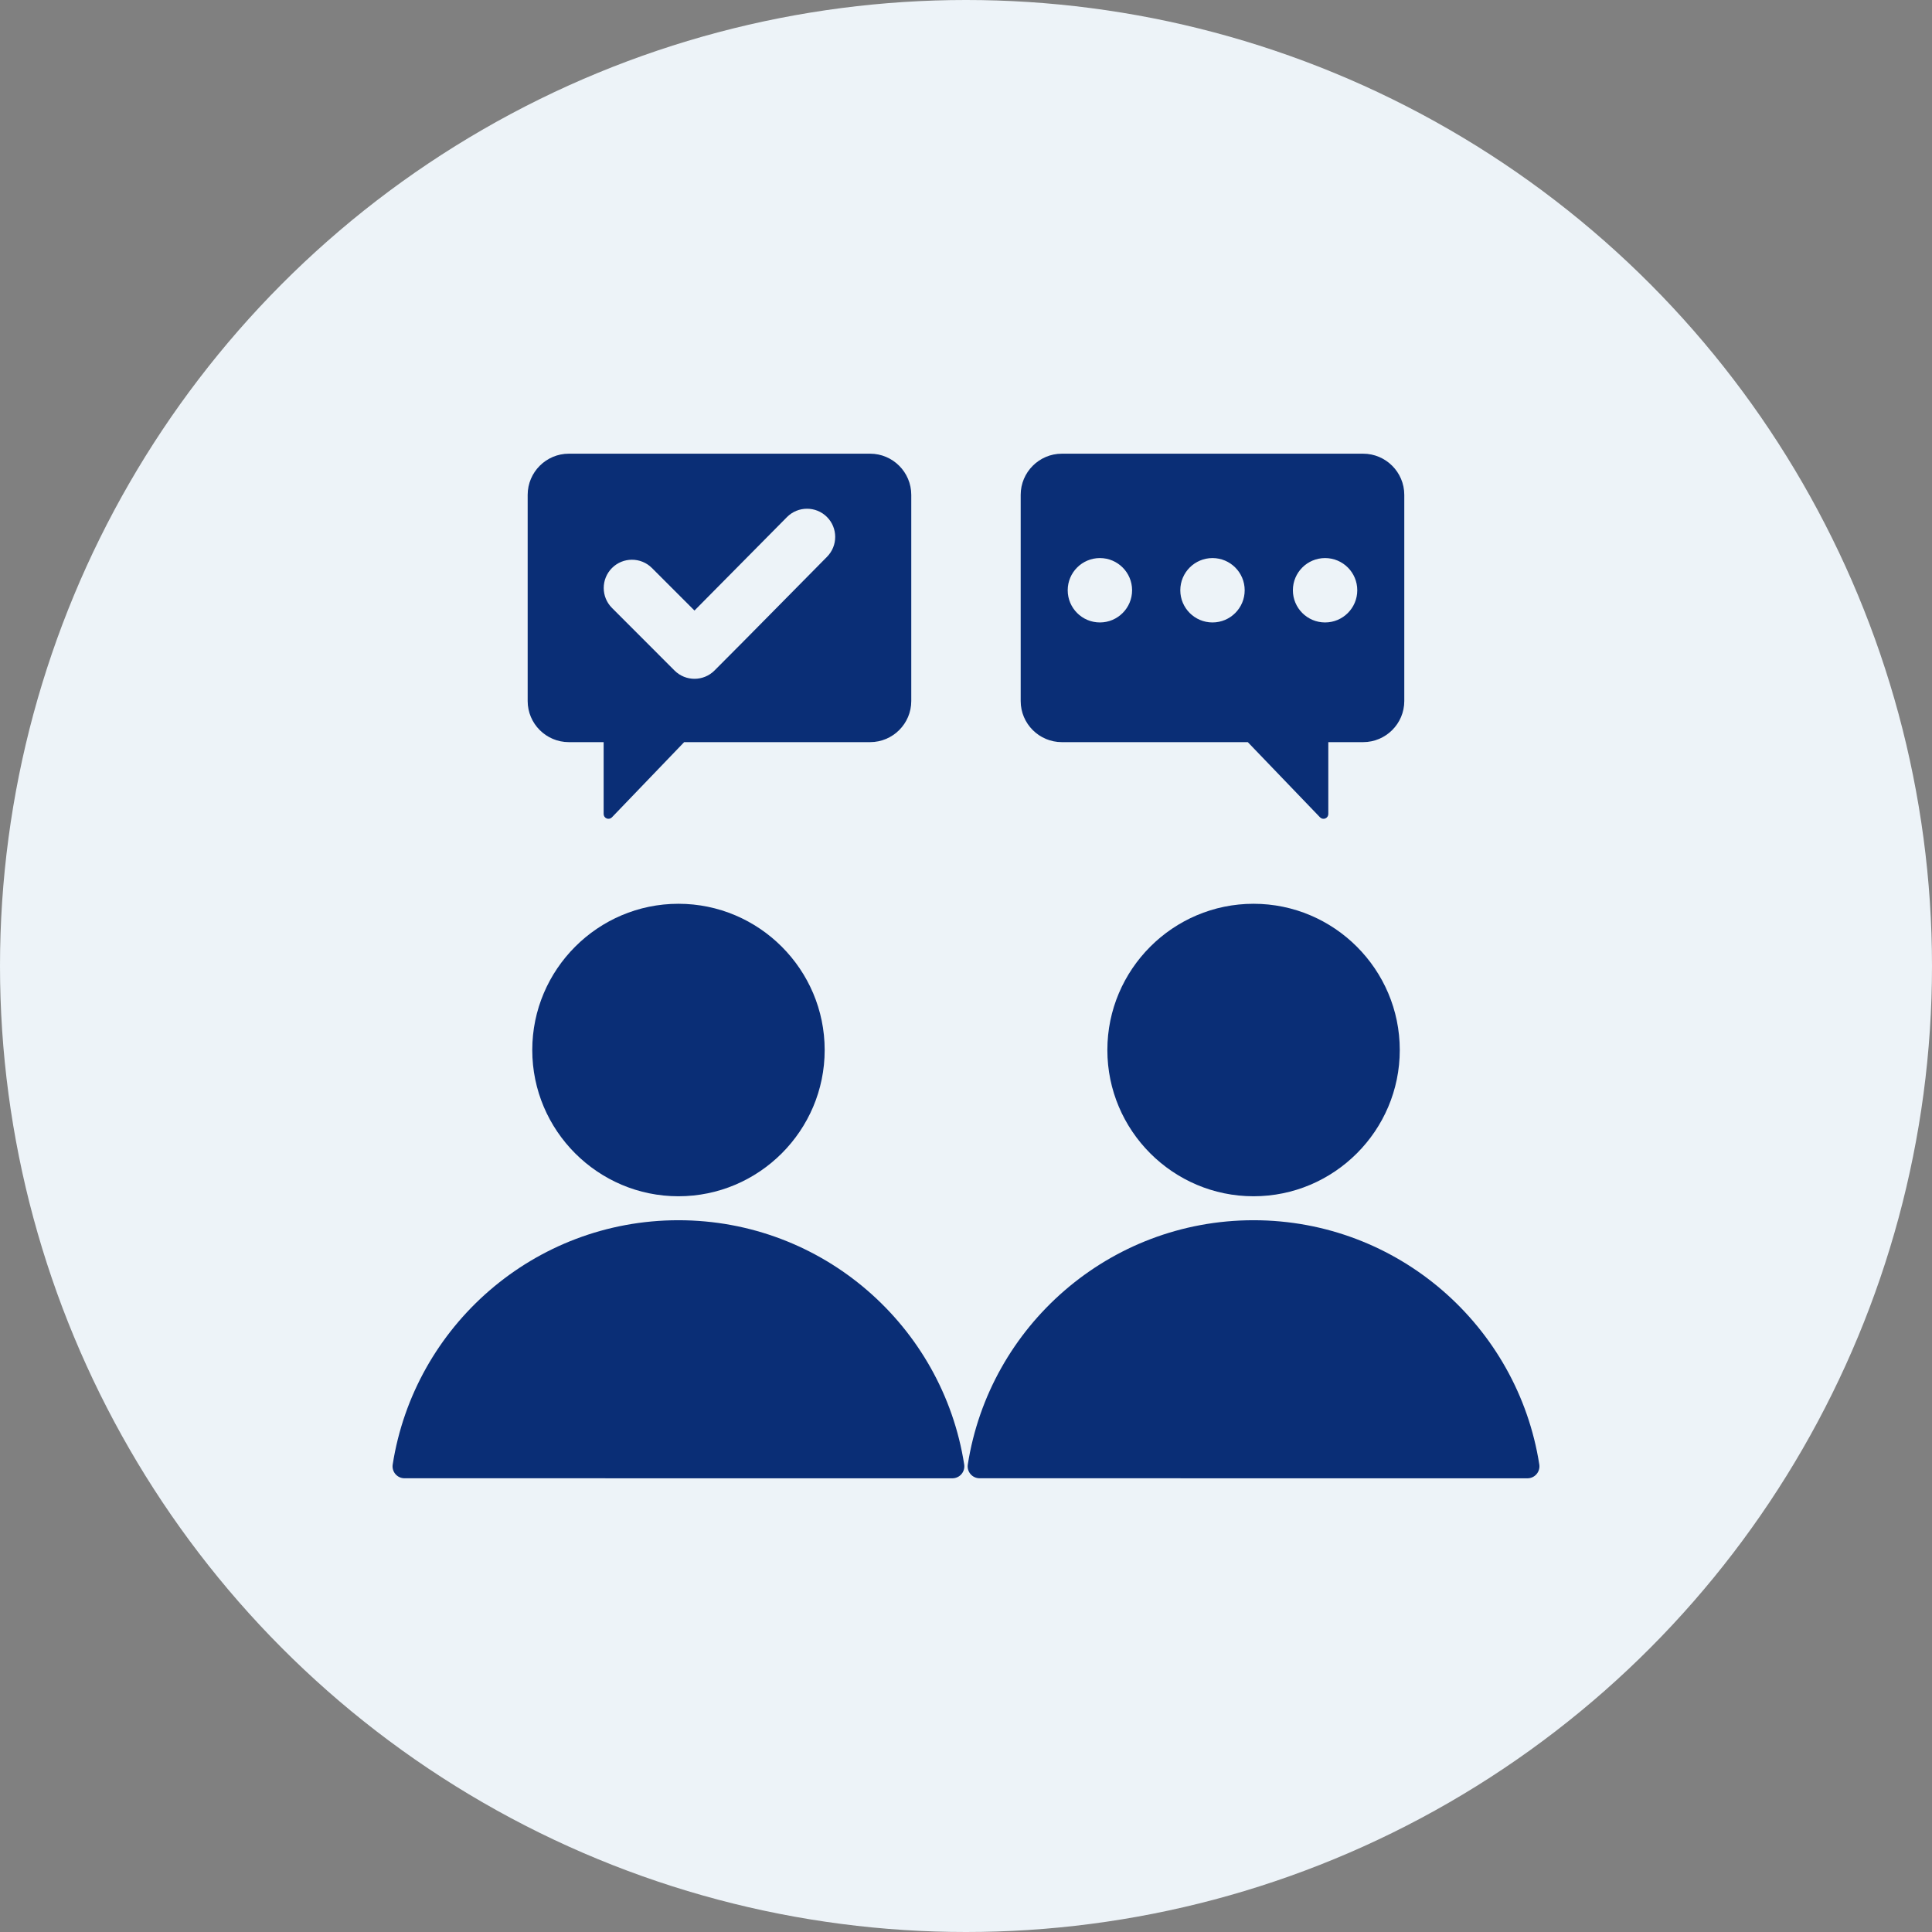
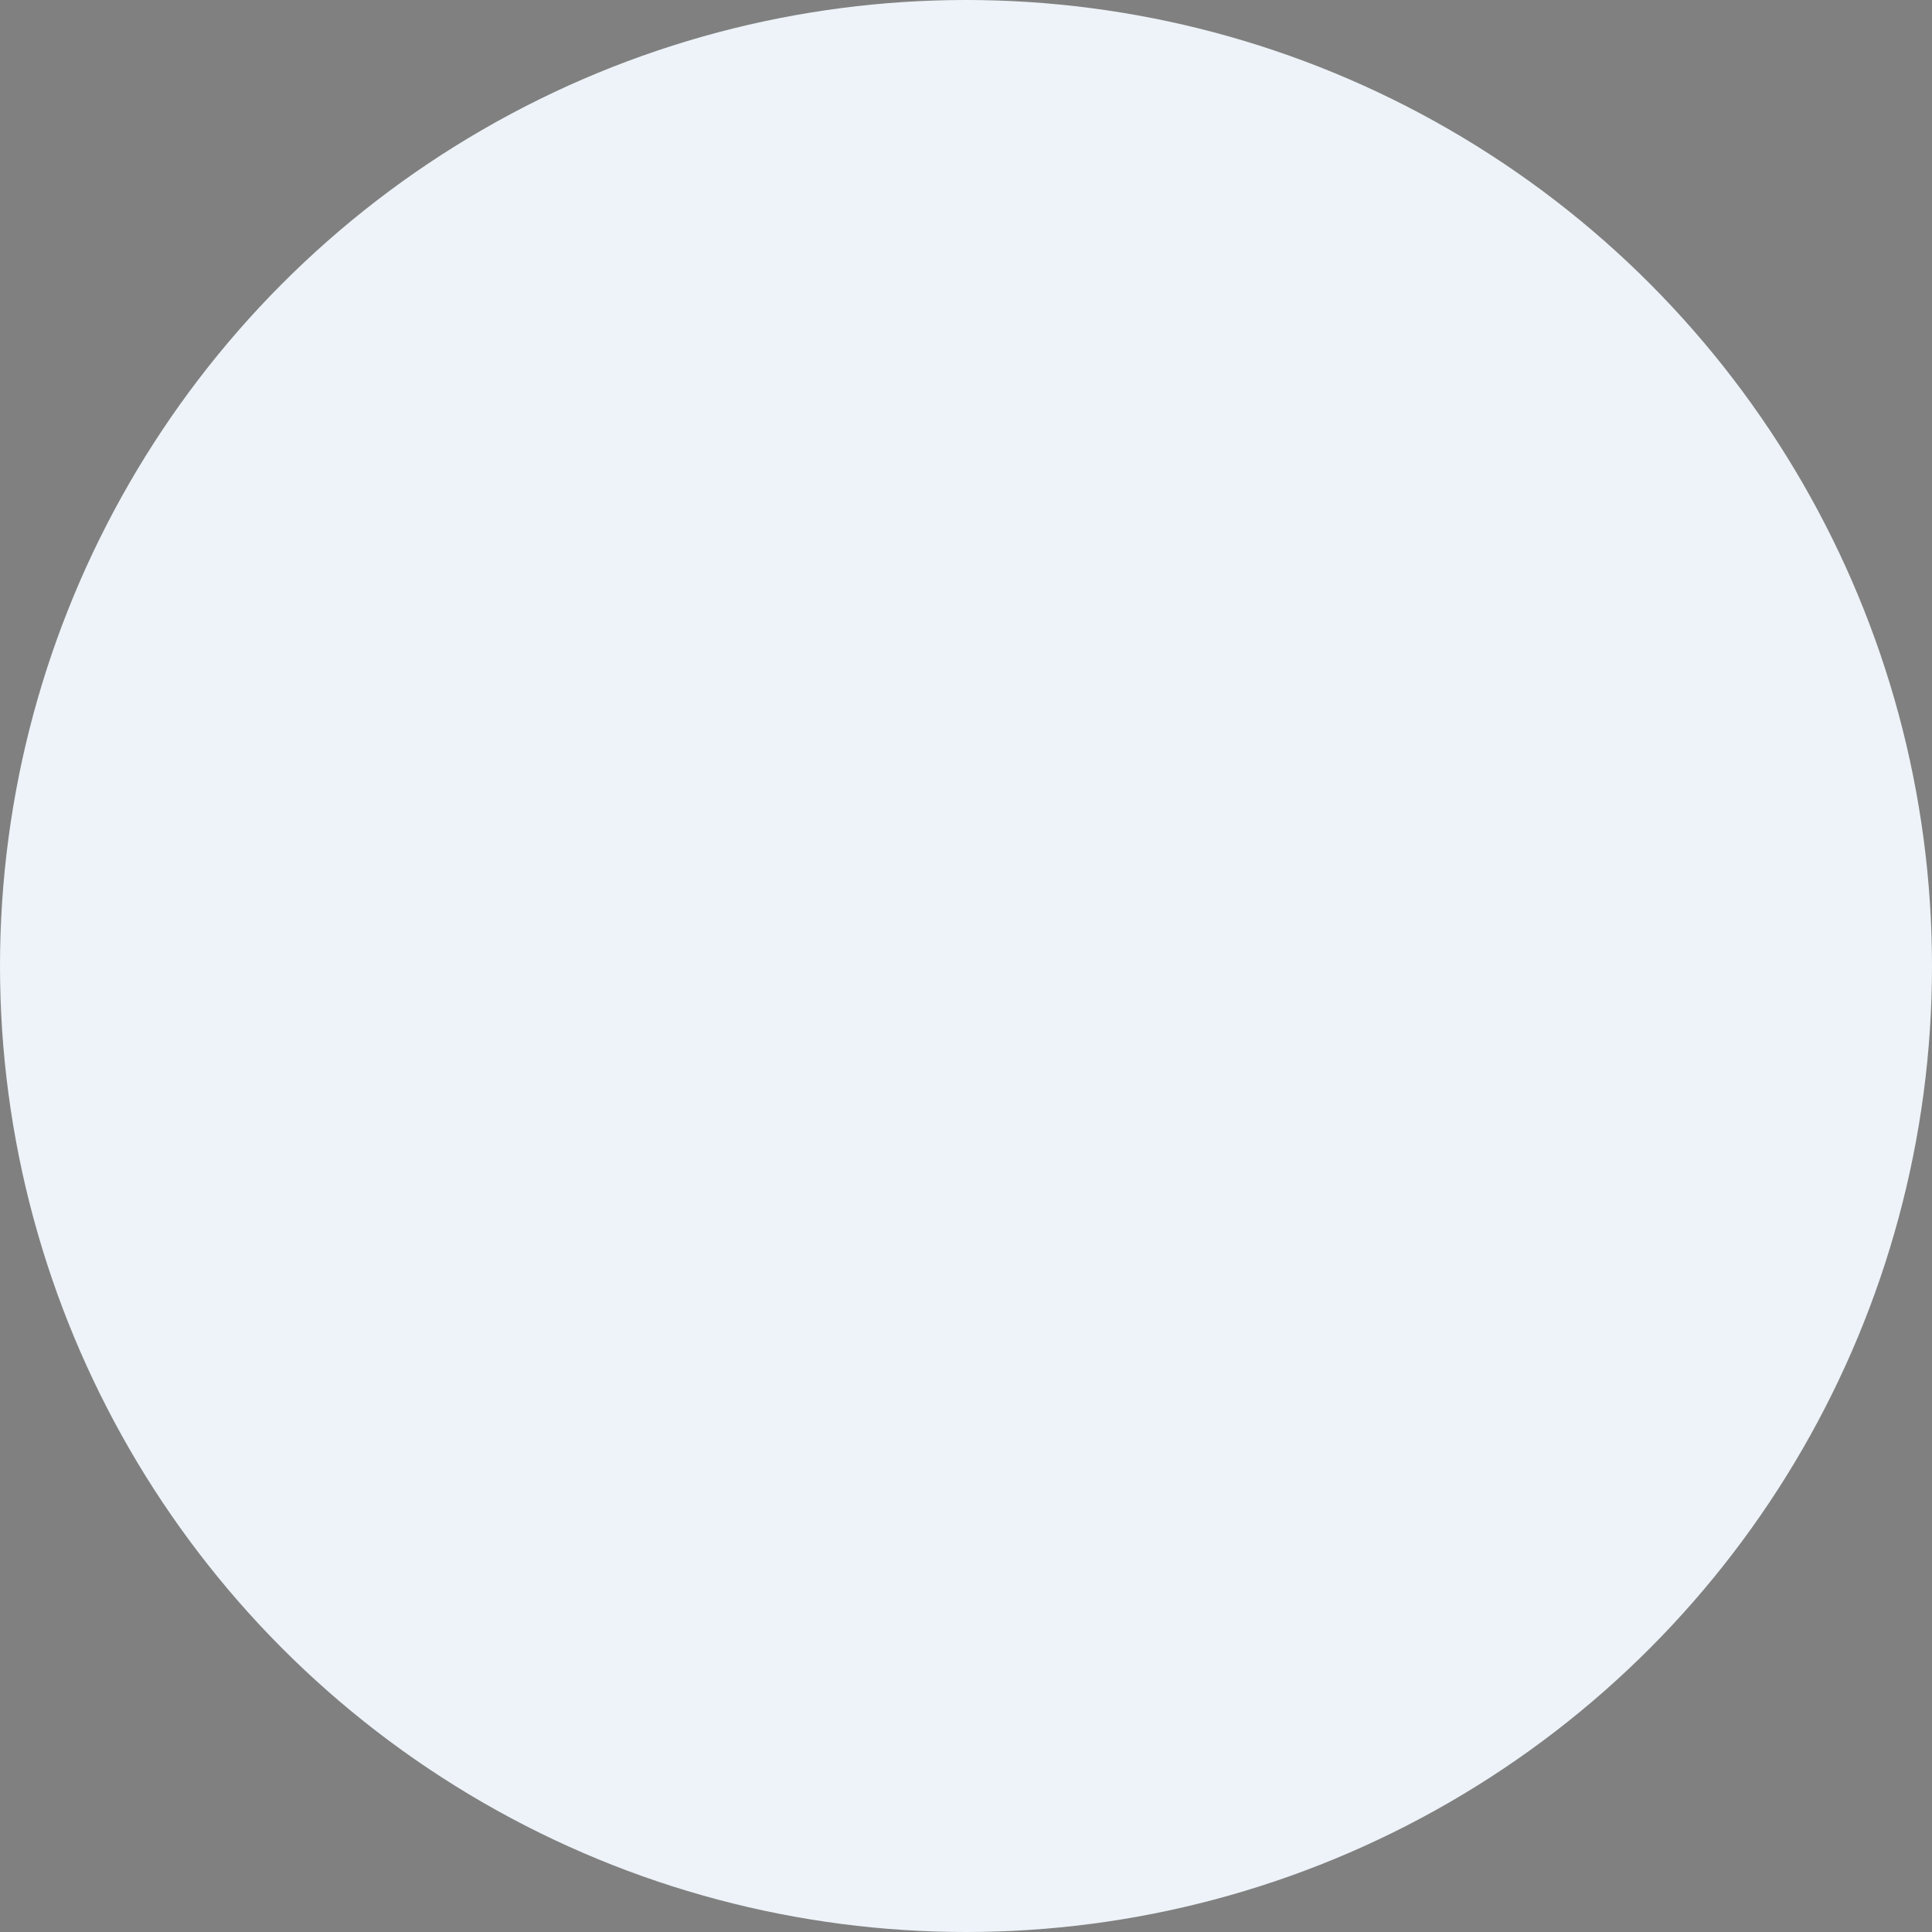
<svg xmlns="http://www.w3.org/2000/svg" id="_レイヤー_1" data-name="レイヤー_1" version="1.1" viewBox="0 0 652 652">
  <rect x="0" y="0" width="652" height="652" fill="#808080" stroke="none" />
  <defs>
    <style>
      .st0 {
        fill: #edf3f8;
      }

      .st1 {
        fill: #0a2e76;
        fill-rule: evenodd;
      }
    </style>
  </defs>
  <circle class="st0" cx="326" cy="326" r="326" />
-   <path class="st1" d="M326.603,494.26c7.29-46.715,47.687-82.465,96.43-82.465,48.769,0,89.168,35.751,96.445,82.465.171,1.163-.172,2.342-.94,3.231-.768.89-1.886,1.401-3.061,1.401-26.397,0-158.483,0-184.887-.012-1.173,0-2.286-.51-3.052-1.397s-1.108-2.064-.936-3.223h-0ZM423.033,403.708c-27.175,0-49.327-22.178-49.327-49.353s22.152-49.353,49.327-49.353c27.201,0,49.353,22.178,49.353,49.353s-22.152,49.353-49.353,49.353h0ZM132.522,494.26c7.29-46.715,47.687-82.465,96.43-82.465,48.769,0,89.168,35.751,96.445,82.465.171,1.163-.172,2.342-.94,3.231-.768.89-1.886,1.401-3.061,1.401-26.397,0-158.483,0-184.887-.012-1.173,0-2.286-.51-3.052-1.397s-1.108-2.064-.936-3.223ZM228.953,403.708c-27.175,0-49.327-22.178-49.327-49.353s22.152-49.353,49.327-49.353c27.201,0,49.353,22.178,49.353,49.353s-22.152,49.353-49.353,49.353ZM344.456,236.581v-69.582c0-7.65,6.241-13.891,13.891-13.891h101.672c7.65,0,13.891,6.241,13.891,13.891v69.582c0,7.65-6.241,13.87-13.891,13.87h-11.748v24.254c0,.662-.403,1.258-1.017,1.506s-1.318.097-1.777-.381l-24.379-25.378h-62.752c-7.65,0-13.891-6.22-13.891-13.87v-0ZM409.184,188.332c-5.996,0-10.864,4.867-10.864,10.864s4.868,10.864,10.864,10.864,10.864-4.868,10.864-10.864-4.867-10.864-10.864-10.864ZM447.179,188.332c-5.996,0-10.864,4.867-10.864,10.864s4.868,10.864,10.864,10.864,10.864-4.868,10.864-10.864-4.867-10.864-10.864-10.864ZM371.188,188.332c-5.996,0-10.864,4.867-10.864,10.864s4.868,10.864,10.864,10.864,10.864-4.868,10.864-10.864-4.868-10.864-10.864-10.864ZM307.529,236.581c0,7.65-6.241,13.87-13.891,13.87h-62.752l-24.379,25.378c-.459.478-1.162.628-1.777.381s-1.017-.843-1.017-1.506v-24.254h-11.748c-7.65,0-13.891-6.22-13.891-13.87v-69.582c0-7.65,6.241-13.891,13.891-13.891h101.672c7.65,0,13.891,6.241,13.891,13.891l0,69.582ZM234.37,206.045l-14.36-14.36c-3.719-3.72-9.758-3.72-13.478,0-3.719,3.738-3.719,9.758,0,13.477l21.109,21.127c3.719,3.719,9.758,3.719,13.477,0,12.73-12.73,25.307-25.594,37.979-38.382,3.7-3.738,3.681-9.758-.038-13.459-3.719-3.7-9.758-3.681-13.459.039l-31.231,31.557Z" />
</svg>